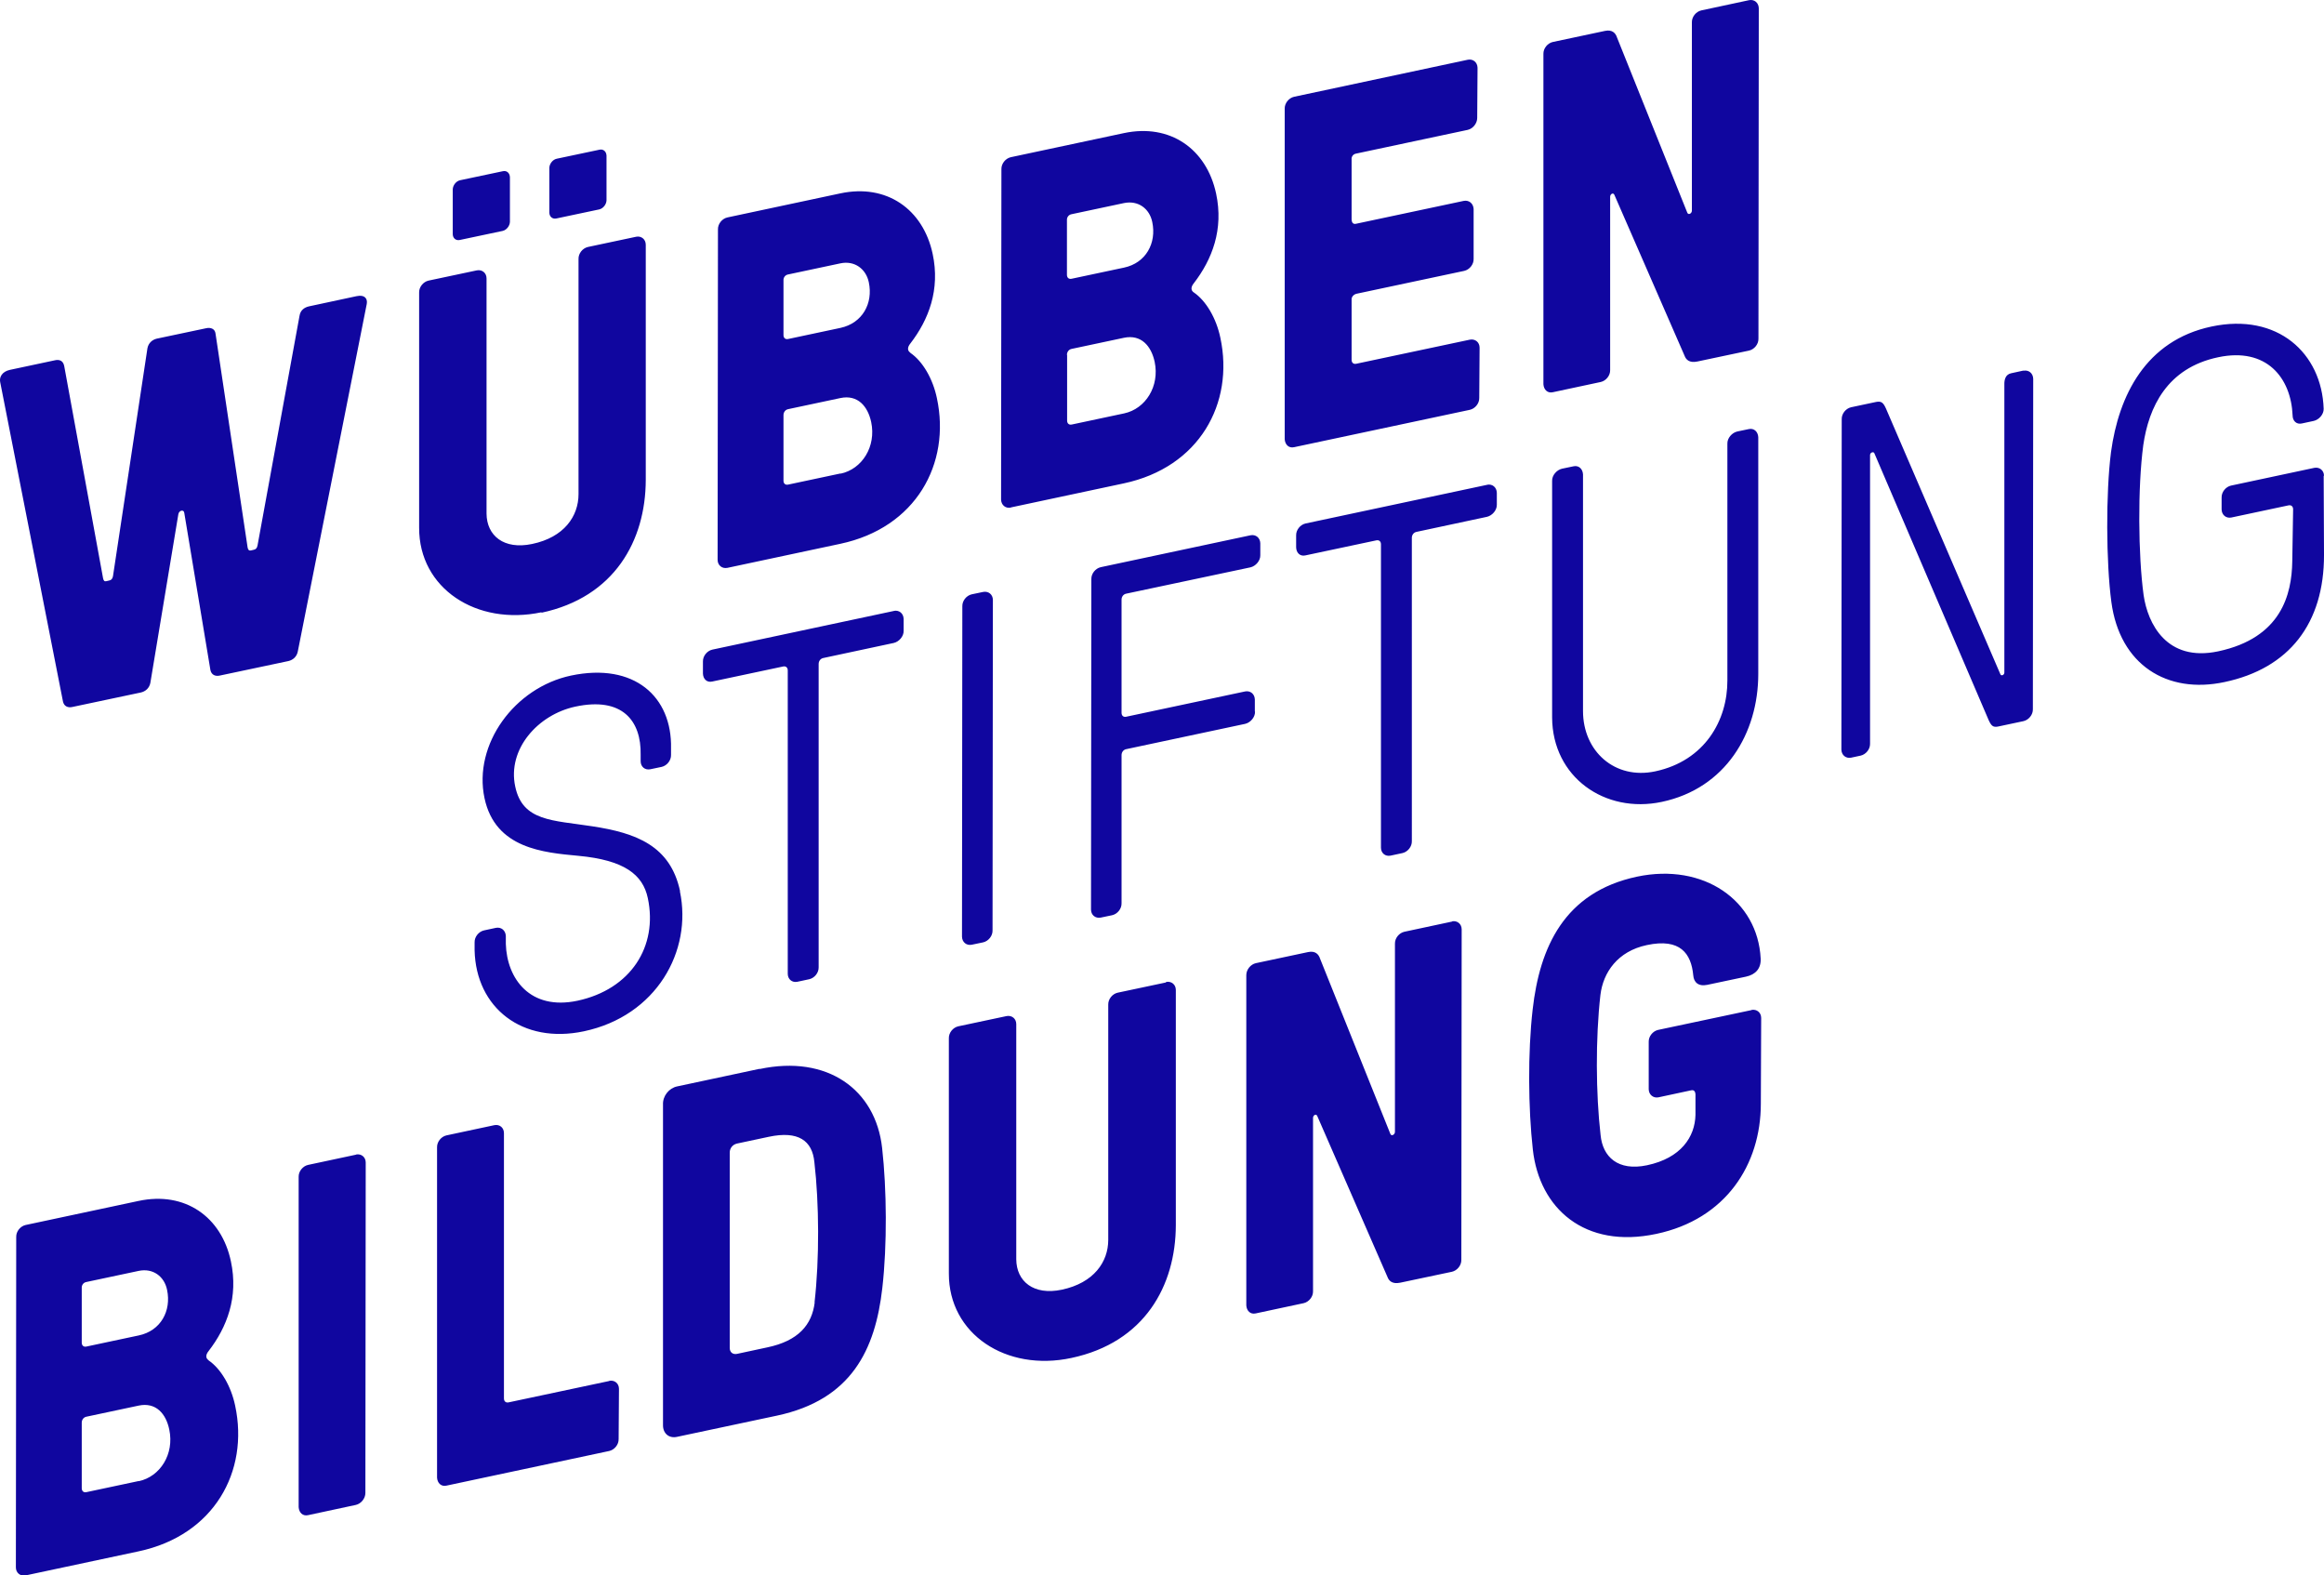
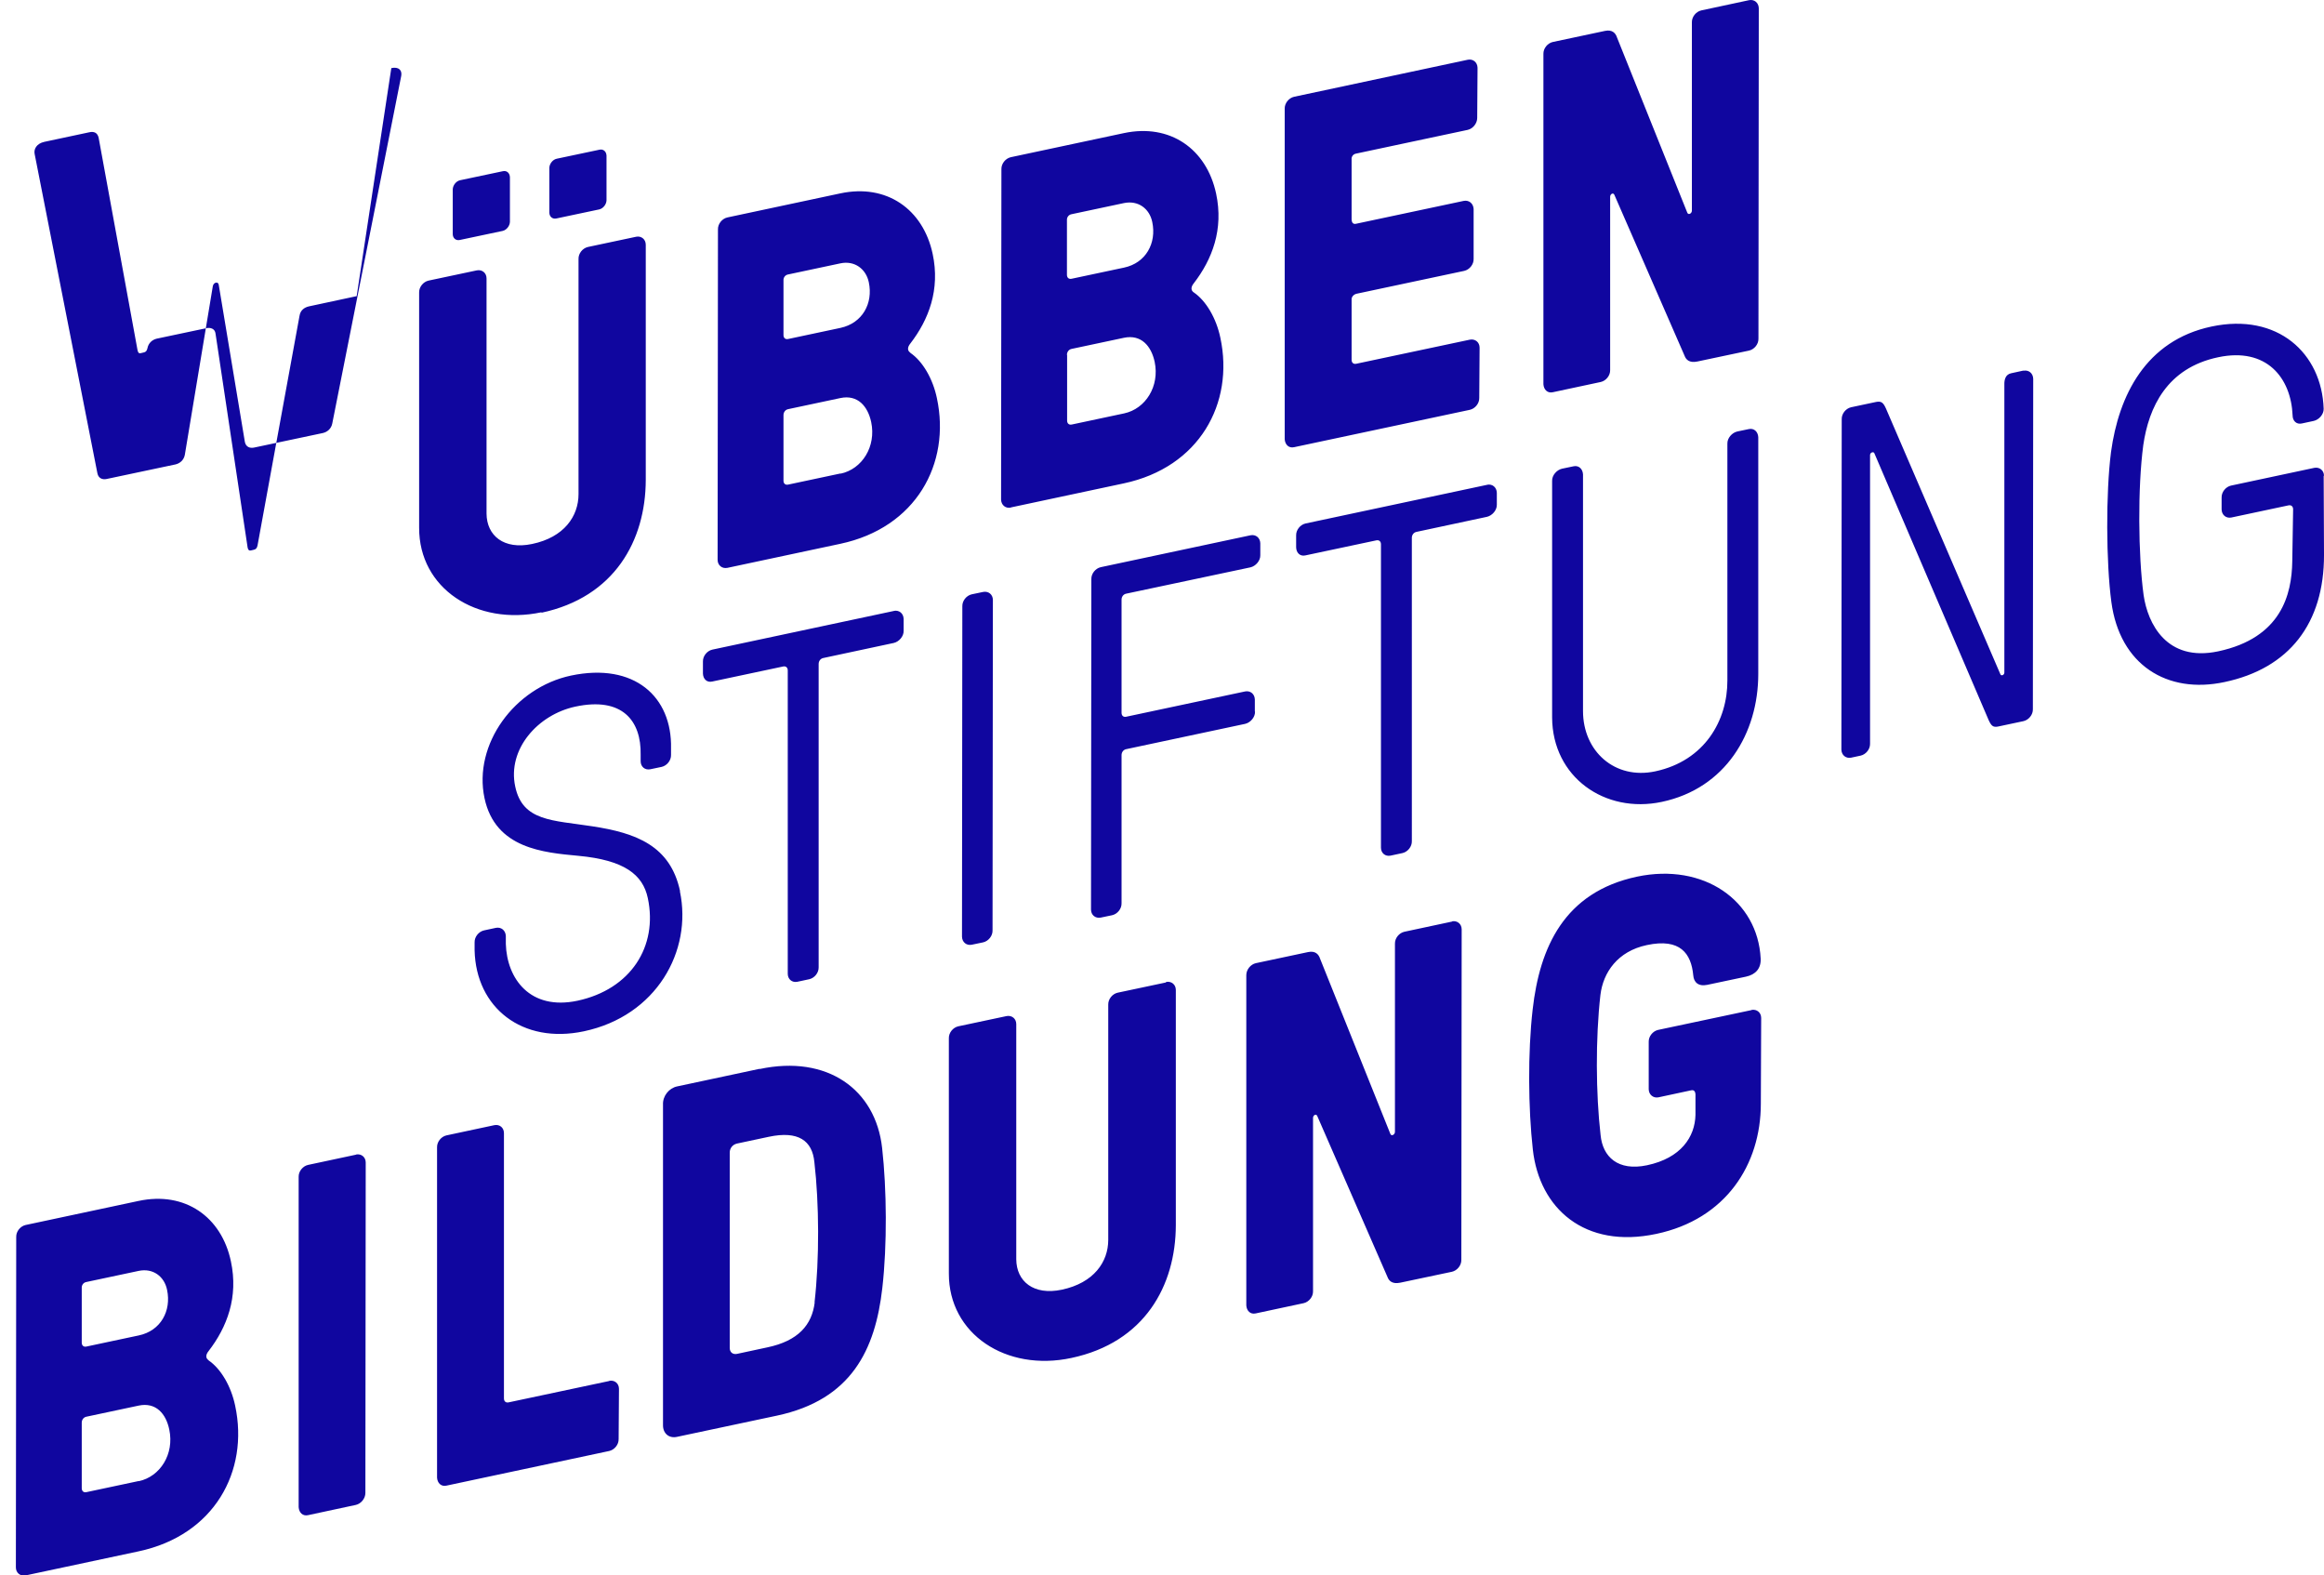
<svg xmlns="http://www.w3.org/2000/svg" id="Ebene_1" data-name="Ebene 1" viewBox="0 0 136.18 92.29">
  <defs>
    <style>      .cls-1 {        fill: #10069f;      }    </style>
  </defs>
-   <path class="cls-1" d="M20.9,17.35l-2.8,.6c-.26,.06-.5,.22-.55,.56l-2.46,13.45c-.03,.15-.1,.23-.22,.25l-.17,.04c-.11,.02-.16-.03-.19-.17l-1.88-12.53c-.03-.29-.29-.38-.55-.32l-2.89,.61c-.26,.06-.49,.25-.55,.56l-2.02,13.36c-.03,.15-.1,.23-.22,.25l-.17,.04c-.11,.03-.16-.03-.19-.17l-2.28-12.45c-.07-.31-.29-.38-.55-.32l-2.63,.56c-.46,.1-.63,.43-.57,.71l3.68,18.72c.06,.28,.29,.38,.55,.32l4.02-.85c.26-.06,.49-.25,.55-.56l1.64-9.88c.04-.24,.33-.3,.35-.07l1.53,9.2c.06,.28,.29,.38,.55,.32l4.02-.85c.26-.06,.49-.25,.55-.56l4.04-20.36c.06-.31-.12-.56-.58-.46Zm10.82,18.55c4.29-.91,6.11-4.23,6.12-7.78V14.34c0-.32-.26-.53-.56-.47l-2.83,.6c-.31,.07-.56,.38-.55,.7v13.78c0,1.29-.84,2.53-2.72,2.92-1.66,.35-2.66-.49-2.67-1.78v-13.78c0-.32-.26-.53-.57-.47l-2.83,.6c-.31,.07-.56,.38-.55,.7v13.78c-.01,3.55,3.36,5.76,7.18,4.95Zm27.51-6.17l6.62-1.41c4.43-.94,6.48-4.69,5.66-8.53-.24-1.15-.84-2.17-1.56-2.66-.17-.11-.18-.31,0-.53,1.08-1.4,1.76-3.16,1.31-5.26-.56-2.61-2.69-4.12-5.41-3.54l-6.62,1.41c-.31,.07-.56,.38-.55,.7l-.02,19.36c.01,.32,.26,.53,.57,.47Zm3.56-17.18l3.06-.65c.84-.18,1.51,.32,1.67,1.11,.26,1.23-.37,2.4-1.66,2.67l-3.06,.65c-.17,.04-.28-.06-.28-.23v-3.2c-.01-.17,.1-.32,.27-.35Zm-.27,8.24c0-.17,.11-.32,.28-.35l3.06-.65c1.01-.21,1.6,.48,1.8,1.41,.3,1.43-.53,2.75-1.79,3.02l-3.06,.65c-.17,.04-.28-.06-.28-.23v-3.84Zm13.31,5.41l10.3-2.19c.31-.07,.56-.38,.55-.7l.02-2.94c0-.32-.26-.53-.57-.47l-6.65,1.41c-.17,.04-.28-.06-.28-.23v-3.51c-.02-.17,.12-.32,.29-.36l6.31-1.34c.31-.07,.56-.38,.55-.7v-2.93c-.02-.32-.27-.53-.58-.47l-6.31,1.34c-.17,.04-.25-.07-.26-.24v-3.52c-.02-.17,.09-.32,.26-.35l6.54-1.39c.31-.07,.56-.38,.56-.7l.02-2.94c-.01-.32-.26-.53-.57-.47l-10.18,2.17c-.31,.07-.56,.38-.55,.7V25.73c.02,.32,.24,.54,.55,.47Zm15.16-3.22l2.81-.6c.31-.07,.56-.38,.55-.7V11.53c0-.17,.19-.27,.25-.11l4.11,9.42c.08,.22,.27,.44,.75,.34l3.03-.64c.31-.07,.56-.38,.55-.7l.02-19.36c-.01-.32-.26-.53-.57-.47l-2.8,.6c-.31,.07-.56,.38-.55,.7V12.34c0,.17-.21,.28-.27,.12l-4.12-10.27c-.08-.25-.28-.47-.7-.38l-3.06,.65c-.31,.07-.56,.38-.55,.7V22.51c.02,.32,.24,.54,.55,.47Zm-37.65-2.32c-.17-.11-.18-.31,0-.53,1.08-1.4,1.76-3.16,1.31-5.26-.56-2.61-2.69-4.12-5.41-3.54l-6.62,1.41c-.31,.07-.56,.38-.55,.7l-.02,19.36c0,.32,.26,.53,.57,.47l6.62-1.41c4.43-.94,6.48-4.69,5.66-8.53-.24-1.15-.84-2.17-1.56-2.66Zm-7.16-4.58l3.06-.65c.84-.18,1.51,.33,1.67,1.11,.26,1.23-.37,2.39-1.66,2.67l-3.06,.65c-.17,.04-.28-.06-.28-.23v-3.2c-.01-.17,.1-.32,.27-.35Zm3.07,11.66l-3.06,.65c-.17,.04-.28-.06-.28-.23v-3.84c0-.17,.11-.32,.28-.35l3.06-.65c1.01-.21,1.6,.48,1.8,1.41,.3,1.43-.53,2.75-1.79,3.02Zm86.93,.14c0-.32-.26-.53-.57-.47l-4.88,1.04c-.31,.07-.56,.38-.55,.7v.7c.01,.32,.26,.53,.57,.47l3.34-.71c.17-.04,.28,.06,.28,.23l-.05,3.06c-.03,1.91-.63,4.47-4.34,5.26-3.03,.64-4.13-1.64-4.37-3.29-.32-2.34-.35-6.32-.02-8.79,.32-2.21,1.38-4.52,4.39-5.15,2.83-.6,4.27,1.2,4.36,3.41,0,.32,.23,.54,.54,.47l.7-.15c.31-.07,.59-.39,.58-.71-.11-3.26-2.7-5.64-6.57-4.82-3.87,.82-5.44,4.06-5.89,7.35-.31,2.41-.29,6.48,.02,8.79,.49,3.68,3.26,5.41,6.63,4.69,3.79-.8,5.84-3.44,5.83-7.46l-.02-4.63Zm-17.61-6.17l-.73,.16c-.31,.07-.4,.35-.39,.67v16.86c0,.15-.18,.22-.23,.11l-6.71-15.58c-.16-.35-.27-.44-.58-.38l-1.46,.31c-.31,.07-.56,.38-.55,.7l-.02,19.36c.01,.32,.26,.53,.57,.47l.56-.12c.31-.07,.56-.38,.55-.7V26.66c0-.15,.2-.22,.25-.11l6.7,15.64c.16,.35,.27,.44,.58,.37l1.46-.31c.31-.07,.56-.38,.55-.7l.02-19.36c-.01-.32-.26-.53-.57-.47ZM39.85,52.21c-.57-2.66-2.57-3.41-5.15-3.8-2.31-.36-4.08-.28-4.51-2.33-.47-2.19,1.33-4.21,3.52-4.68,2.75-.59,3.87,.82,3.83,2.82v.38c0,.32,.25,.53,.56,.47l.67-.14c.31-.07,.56-.38,.55-.7v-.38c.07-3.03-2.15-5.05-5.86-4.27-3.31,.7-5.74,4.03-5.07,7.18,.63,2.97,3.49,3.19,5.5,3.38,2.69,.25,3.78,1.1,4.07,2.48,.6,2.83-1,5.34-4.12,6.01-2.78,.59-4.14-1.29-4.2-3.33v-.47c-.02-.32-.27-.53-.58-.47l-.7,.15c-.31,.07-.56,.38-.55,.7v.47c.08,3.36,2.79,5.51,6.41,4.74,4.24-.9,6.36-4.7,5.62-8.2Zm33.68-10.53v-.7c-.01-.32-.26-.53-.57-.47l-6.96,1.48c-.17,.04-.28-.06-.28-.23v-6.63c0-.17,.11-.32,.28-.35l7.27-1.54c.31-.07,.59-.39,.58-.71v-.7c-.01-.32-.26-.53-.57-.47l-8.78,1.87c-.31,.07-.56,.38-.55,.7l-.02,19.36c0,.32,.26,.53,.57,.47l.67-.14c.31-.07,.56-.38,.55-.7v-8.68c0-.17,.11-.32,.28-.35l6.96-1.48c.31-.07,.59-.39,.58-.71Zm-21.13-5.89l-10.66,2.27c-.31,.07-.56,.38-.55,.7v.7c.01,.32,.23,.54,.54,.47l4.15-.88c.17-.04,.28,.06,.28,.23v17.77c0,.32,.25,.53,.56,.47l.7-.15c.31-.07,.56-.38,.55-.7v-17.77c0-.17,.11-.32,.28-.35l4.12-.88c.31-.07,.59-.39,.58-.71v-.7c-.01-.32-.26-.53-.57-.47Zm34.76-7.39l-10.66,2.27c-.31,.07-.56,.38-.55,.7v.7c.01,.32,.23,.54,.54,.47l4.15-.88c.17-.04,.28,.06,.28,.23v17.77c0,.32,.25,.53,.56,.47l.7-.15c.31-.07,.56-.38,.55-.7V31.51c0-.17,.11-.32,.28-.35l4.12-.88c.31-.07,.59-.39,.58-.71v-.7c-.01-.32-.26-.53-.57-.47Zm9.84,16.79c-2.38,.51-4.24-1.18-4.24-3.53v-13.87c-.02-.32-.25-.54-.56-.47l-.67,.14c-.31,.07-.59,.39-.58,.71v13.87c.02,3.49,3.09,5.65,6.43,4.94,3.73-.79,5.65-4.02,5.65-7.5v-13.87c-.02-.32-.25-.54-.56-.47l-.67,.14c-.31,.07-.59,.39-.58,.71v13.87c.01,2.35-1.33,4.71-4.22,5.33Zm-40.06,10.16l.67-.14c.31-.07,.56-.38,.55-.7l.02-19.36c0-.32-.26-.53-.57-.47l-.67,.14c-.31,.07-.56,.38-.55,.7l-.02,19.36c.01,.32,.26,.53,.57,.47Zm-21.24,25.56l-5.89,1.25c-.17,.04-.28-.06-.28-.23v-15.54c0-.32-.25-.53-.56-.47l-2.81,.6c-.31,.07-.56,.38-.55,.7v19.35c.02,.32,.24,.54,.55,.47l9.54-2.03c.31-.07,.56-.38,.55-.7l.02-2.94c0-.32-.26-.53-.57-.47Zm32.62-23.35l-2.83,.6c-.31,.07-.56,.38-.55,.7v13.78c0,1.29-.84,2.52-2.72,2.92-1.66,.35-2.66-.49-2.67-1.78v-13.78c0-.32-.26-.53-.57-.47l-2.83,.6c-.31,.07-.56,.38-.55,.7v13.78c-.01,3.55,3.36,5.77,7.18,4.95,4.29-.91,6.11-4.23,6.12-7.78v-13.78c0-.32-.26-.53-.57-.47Zm16.78-3.57l-2.81,.6c-.31,.07-.56,.38-.55,.7v11.02c0,.17-.21,.28-.27,.12l-4.12-10.27c-.08-.25-.28-.47-.7-.38l-3.06,.65c-.31,.07-.56,.38-.56,.7v19.35c.02,.32,.24,.54,.55,.47l2.81-.6c.31-.07,.56-.38,.55-.7v-10.15c0-.17,.19-.27,.25-.11l4.11,9.42c.08,.22,.27,.44,.75,.34l3.03-.64c.31-.07,.56-.38,.55-.7l.02-19.36c0-.32-.26-.53-.57-.47Zm-40.59,8.63l-4.83,1.03c-.48,.1-.85,.56-.83,1.06v18.77c-.01,.5,.35,.81,.83,.7l5.84-1.24c4.38-.93,5.77-3.87,6.18-7.47,.29-2.52,.26-5.8-.01-8.21-.38-3.44-3.22-5.47-7.17-4.63Zm3.23,13.68c-.16,1.32-.96,2.26-2.78,2.64l-1.77,.38c-.25,.05-.43-.09-.43-.35v-11.44c0-.26,.17-.47,.42-.53l1.88-.4c1.71-.36,2.54,.22,2.66,1.49,.28,2.4,.3,5.68,.01,8.21Zm-26.88-8.65l-2.81,.6c-.31,.07-.56,.38-.55,.7v19.35c.02,.32,.24,.54,.55,.47l2.8-.6c.31-.07,.56-.38,.56-.7l.02-19.36c0-.32-.26-.53-.57-.47Zm-8.64,12.04c-.17-.11-.18-.31,0-.53,1.08-1.4,1.76-3.16,1.31-5.26-.55-2.61-2.69-4.12-5.41-3.54l-6.62,1.41c-.31,.07-.56,.38-.55,.7l-.02,19.36c0,.32,.26,.53,.57,.47l6.62-1.41c4.43-.94,6.48-4.69,5.66-8.53-.24-1.15-.84-2.17-1.56-2.66Zm-7.16-4.58l3.06-.65c.84-.18,1.51,.32,1.67,1.11,.26,1.23-.37,2.4-1.66,2.67l-3.06,.65c-.17,.04-.28-.06-.28-.23v-3.2c-.01-.17,.1-.32,.27-.35Zm3.07,11.66l-3.06,.65c-.17,.04-.28-.06-.28-.23v-3.84c0-.17,.11-.32,.28-.35l3.06-.65c1.01-.21,1.6,.48,1.79,1.41,.3,1.43-.53,2.75-1.79,3.02Zm94.5-27.59l-5.47,1.16c-.31,.07-.56,.38-.55,.7v2.78c.01,.32,.27,.53,.57,.47l1.91-.41c.17-.04,.25,.06,.26,.24v1.2c-.03,1.29-.85,2.53-2.84,2.95-1.71,.36-2.6-.5-2.72-1.77-.28-2.4-.3-5.68-.01-8.21,.16-1.32,1.01-2.56,2.72-2.92,1.96-.42,2.6,.5,2.72,1.77,.03,.4,.29,.67,.82,.56l2.27-.48c.56-.12,.89-.48,.86-1.06-.17-3.4-3.34-5.62-7.24-4.8-4.29,.91-5.71,4.17-6.12,7.78-.29,2.52-.26,5.8,.01,8.21,.38,3.44,3.03,5.84,7.24,4.94,4.07-.86,6.12-4.06,6.12-7.63l.02-5.02c0-.32-.26-.53-.57-.47ZM26.94,14.06l2.51-.53c.23-.05,.42-.29,.43-.53v-2.62c-.01-.24-.18-.4-.41-.35l-2.51,.53c-.23,.05-.42,.29-.43,.53v2.62c0,.24,.18,.4,.41,.35Zm5.66-1.26l2.51-.53c.23-.05,.42-.29,.43-.53v-2.62c-.01-.24-.18-.4-.41-.35l-2.51,.53c-.23,.05-.42,.29-.43,.53v2.62c0,.24,.18,.4,.41,.35Z" />
+   <path class="cls-1" d="M20.9,17.35l-2.8,.6c-.26,.06-.5,.22-.55,.56l-2.46,13.45c-.03,.15-.1,.23-.22,.25l-.17,.04c-.11,.02-.16-.03-.19-.17l-1.88-12.53c-.03-.29-.29-.38-.55-.32l-2.89,.61c-.26,.06-.49,.25-.55,.56c-.03,.15-.1,.23-.22,.25l-.17,.04c-.11,.03-.16-.03-.19-.17l-2.28-12.45c-.07-.31-.29-.38-.55-.32l-2.63,.56c-.46,.1-.63,.43-.57,.71l3.68,18.72c.06,.28,.29,.38,.55,.32l4.02-.85c.26-.06,.49-.25,.55-.56l1.64-9.88c.04-.24,.33-.3,.35-.07l1.53,9.2c.06,.28,.29,.38,.55,.32l4.02-.85c.26-.06,.49-.25,.55-.56l4.04-20.36c.06-.31-.12-.56-.58-.46Zm10.82,18.55c4.29-.91,6.11-4.23,6.12-7.78V14.34c0-.32-.26-.53-.56-.47l-2.83,.6c-.31,.07-.56,.38-.55,.7v13.78c0,1.29-.84,2.53-2.72,2.92-1.66,.35-2.66-.49-2.67-1.78v-13.78c0-.32-.26-.53-.57-.47l-2.83,.6c-.31,.07-.56,.38-.55,.7v13.78c-.01,3.55,3.36,5.76,7.18,4.95Zm27.51-6.17l6.62-1.41c4.43-.94,6.48-4.69,5.66-8.53-.24-1.15-.84-2.17-1.56-2.66-.17-.11-.18-.31,0-.53,1.08-1.4,1.76-3.16,1.31-5.26-.56-2.61-2.69-4.12-5.41-3.54l-6.62,1.41c-.31,.07-.56,.38-.55,.7l-.02,19.36c.01,.32,.26,.53,.57,.47Zm3.56-17.18l3.06-.65c.84-.18,1.51,.32,1.67,1.11,.26,1.23-.37,2.4-1.66,2.67l-3.06,.65c-.17,.04-.28-.06-.28-.23v-3.2c-.01-.17,.1-.32,.27-.35Zm-.27,8.24c0-.17,.11-.32,.28-.35l3.06-.65c1.01-.21,1.6,.48,1.8,1.41,.3,1.43-.53,2.75-1.79,3.02l-3.06,.65c-.17,.04-.28-.06-.28-.23v-3.84Zm13.31,5.41l10.3-2.19c.31-.07,.56-.38,.55-.7l.02-2.94c0-.32-.26-.53-.57-.47l-6.65,1.41c-.17,.04-.28-.06-.28-.23v-3.51c-.02-.17,.12-.32,.29-.36l6.31-1.34c.31-.07,.56-.38,.55-.7v-2.93c-.02-.32-.27-.53-.58-.47l-6.31,1.34c-.17,.04-.25-.07-.26-.24v-3.52c-.02-.17,.09-.32,.26-.35l6.54-1.39c.31-.07,.56-.38,.56-.7l.02-2.94c-.01-.32-.26-.53-.57-.47l-10.18,2.17c-.31,.07-.56,.38-.55,.7V25.73c.02,.32,.24,.54,.55,.47Zm15.16-3.22l2.81-.6c.31-.07,.56-.38,.55-.7V11.53c0-.17,.19-.27,.25-.11l4.11,9.42c.08,.22,.27,.44,.75,.34l3.03-.64c.31-.07,.56-.38,.55-.7l.02-19.36c-.01-.32-.26-.53-.57-.47l-2.8,.6c-.31,.07-.56,.38-.55,.7V12.34c0,.17-.21,.28-.27,.12l-4.12-10.27c-.08-.25-.28-.47-.7-.38l-3.06,.65c-.31,.07-.56,.38-.55,.7V22.51c.02,.32,.24,.54,.55,.47Zm-37.65-2.32c-.17-.11-.18-.31,0-.53,1.08-1.4,1.76-3.16,1.31-5.26-.56-2.61-2.69-4.12-5.41-3.54l-6.62,1.41c-.31,.07-.56,.38-.55,.7l-.02,19.36c0,.32,.26,.53,.57,.47l6.62-1.41c4.43-.94,6.48-4.69,5.66-8.53-.24-1.15-.84-2.17-1.56-2.66Zm-7.16-4.58l3.06-.65c.84-.18,1.51,.33,1.67,1.11,.26,1.23-.37,2.39-1.66,2.67l-3.06,.65c-.17,.04-.28-.06-.28-.23v-3.2c-.01-.17,.1-.32,.27-.35Zm3.07,11.66l-3.06,.65c-.17,.04-.28-.06-.28-.23v-3.84c0-.17,.11-.32,.28-.35l3.06-.65c1.01-.21,1.6,.48,1.8,1.41,.3,1.43-.53,2.75-1.79,3.02Zm86.93,.14c0-.32-.26-.53-.57-.47l-4.88,1.04c-.31,.07-.56,.38-.55,.7v.7c.01,.32,.26,.53,.57,.47l3.34-.71c.17-.04,.28,.06,.28,.23l-.05,3.06c-.03,1.91-.63,4.47-4.34,5.26-3.03,.64-4.13-1.64-4.37-3.29-.32-2.34-.35-6.32-.02-8.79,.32-2.21,1.38-4.52,4.39-5.15,2.83-.6,4.27,1.2,4.36,3.41,0,.32,.23,.54,.54,.47l.7-.15c.31-.07,.59-.39,.58-.71-.11-3.26-2.7-5.64-6.57-4.82-3.87,.82-5.44,4.06-5.89,7.35-.31,2.41-.29,6.48,.02,8.79,.49,3.68,3.26,5.41,6.63,4.69,3.79-.8,5.84-3.44,5.83-7.46l-.02-4.63Zm-17.61-6.17l-.73,.16c-.31,.07-.4,.35-.39,.67v16.86c0,.15-.18,.22-.23,.11l-6.71-15.58c-.16-.35-.27-.44-.58-.38l-1.46,.31c-.31,.07-.56,.38-.55,.7l-.02,19.36c.01,.32,.26,.53,.57,.47l.56-.12c.31-.07,.56-.38,.55-.7V26.66c0-.15,.2-.22,.25-.11l6.7,15.64c.16,.35,.27,.44,.58,.37l1.46-.31c.31-.07,.56-.38,.55-.7l.02-19.36c-.01-.32-.26-.53-.57-.47ZM39.85,52.21c-.57-2.66-2.57-3.41-5.15-3.8-2.31-.36-4.08-.28-4.51-2.33-.47-2.19,1.33-4.21,3.52-4.68,2.75-.59,3.87,.82,3.83,2.82v.38c0,.32,.25,.53,.56,.47l.67-.14c.31-.07,.56-.38,.55-.7v-.38c.07-3.03-2.15-5.05-5.86-4.27-3.31,.7-5.74,4.03-5.07,7.18,.63,2.97,3.49,3.19,5.5,3.38,2.69,.25,3.78,1.1,4.07,2.48,.6,2.83-1,5.34-4.12,6.01-2.78,.59-4.14-1.29-4.2-3.33v-.47c-.02-.32-.27-.53-.58-.47l-.7,.15c-.31,.07-.56,.38-.55,.7v.47c.08,3.36,2.79,5.51,6.41,4.74,4.24-.9,6.36-4.7,5.62-8.2Zm33.68-10.53v-.7c-.01-.32-.26-.53-.57-.47l-6.96,1.48c-.17,.04-.28-.06-.28-.23v-6.63c0-.17,.11-.32,.28-.35l7.27-1.54c.31-.07,.59-.39,.58-.71v-.7c-.01-.32-.26-.53-.57-.47l-8.78,1.87c-.31,.07-.56,.38-.55,.7l-.02,19.36c0,.32,.26,.53,.57,.47l.67-.14c.31-.07,.56-.38,.55-.7v-8.68c0-.17,.11-.32,.28-.35l6.96-1.48c.31-.07,.59-.39,.58-.71Zm-21.13-5.89l-10.66,2.27c-.31,.07-.56,.38-.55,.7v.7c.01,.32,.23,.54,.54,.47l4.15-.88c.17-.04,.28,.06,.28,.23v17.77c0,.32,.25,.53,.56,.47l.7-.15c.31-.07,.56-.38,.55-.7v-17.77c0-.17,.11-.32,.28-.35l4.12-.88c.31-.07,.59-.39,.58-.71v-.7c-.01-.32-.26-.53-.57-.47Zm34.76-7.39l-10.66,2.27c-.31,.07-.56,.38-.55,.7v.7c.01,.32,.23,.54,.54,.47l4.15-.88c.17-.04,.28,.06,.28,.23v17.77c0,.32,.25,.53,.56,.47l.7-.15c.31-.07,.56-.38,.55-.7V31.51c0-.17,.11-.32,.28-.35l4.12-.88c.31-.07,.59-.39,.58-.71v-.7c-.01-.32-.26-.53-.57-.47Zm9.84,16.79c-2.38,.51-4.24-1.18-4.24-3.53v-13.87c-.02-.32-.25-.54-.56-.47l-.67,.14c-.31,.07-.59,.39-.58,.71v13.87c.02,3.49,3.09,5.65,6.43,4.94,3.73-.79,5.65-4.02,5.65-7.5v-13.87c-.02-.32-.25-.54-.56-.47l-.67,.14c-.31,.07-.59,.39-.58,.71v13.87c.01,2.35-1.33,4.71-4.22,5.33Zm-40.06,10.16l.67-.14c.31-.07,.56-.38,.55-.7l.02-19.36c0-.32-.26-.53-.57-.47l-.67,.14c-.31,.07-.56,.38-.55,.7l-.02,19.36c.01,.32,.26,.53,.57,.47Zm-21.24,25.56l-5.89,1.25c-.17,.04-.28-.06-.28-.23v-15.54c0-.32-.25-.53-.56-.47l-2.81,.6c-.31,.07-.56,.38-.55,.7v19.35c.02,.32,.24,.54,.55,.47l9.54-2.03c.31-.07,.56-.38,.55-.7l.02-2.94c0-.32-.26-.53-.57-.47Zm32.62-23.35l-2.83,.6c-.31,.07-.56,.38-.55,.7v13.78c0,1.29-.84,2.52-2.72,2.92-1.66,.35-2.66-.49-2.67-1.78v-13.78c0-.32-.26-.53-.57-.47l-2.83,.6c-.31,.07-.56,.38-.55,.7v13.78c-.01,3.55,3.36,5.77,7.18,4.95,4.29-.91,6.11-4.23,6.12-7.78v-13.78c0-.32-.26-.53-.57-.47Zm16.78-3.57l-2.81,.6c-.31,.07-.56,.38-.55,.7v11.02c0,.17-.21,.28-.27,.12l-4.12-10.27c-.08-.25-.28-.47-.7-.38l-3.06,.65c-.31,.07-.56,.38-.56,.7v19.35c.02,.32,.24,.54,.55,.47l2.81-.6c.31-.07,.56-.38,.55-.7v-10.15c0-.17,.19-.27,.25-.11l4.11,9.42c.08,.22,.27,.44,.75,.34l3.03-.64c.31-.07,.56-.38,.55-.7l.02-19.36c0-.32-.26-.53-.57-.47Zm-40.59,8.63l-4.83,1.03c-.48,.1-.85,.56-.83,1.06v18.77c-.01,.5,.35,.81,.83,.7l5.84-1.24c4.38-.93,5.77-3.87,6.18-7.47,.29-2.52,.26-5.8-.01-8.21-.38-3.44-3.22-5.47-7.17-4.63Zm3.23,13.68c-.16,1.32-.96,2.26-2.78,2.64l-1.77,.38c-.25,.05-.43-.09-.43-.35v-11.44c0-.26,.17-.47,.42-.53l1.88-.4c1.71-.36,2.54,.22,2.66,1.49,.28,2.4,.3,5.68,.01,8.21Zm-26.88-8.65l-2.81,.6c-.31,.07-.56,.38-.55,.7v19.35c.02,.32,.24,.54,.55,.47l2.8-.6c.31-.07,.56-.38,.56-.7l.02-19.36c0-.32-.26-.53-.57-.47Zm-8.64,12.04c-.17-.11-.18-.31,0-.53,1.08-1.4,1.76-3.16,1.31-5.26-.55-2.61-2.69-4.12-5.41-3.54l-6.62,1.41c-.31,.07-.56,.38-.55,.7l-.02,19.36c0,.32,.26,.53,.57,.47l6.62-1.41c4.43-.94,6.48-4.69,5.66-8.53-.24-1.15-.84-2.17-1.56-2.66Zm-7.16-4.58l3.06-.65c.84-.18,1.51,.32,1.67,1.11,.26,1.23-.37,2.4-1.66,2.67l-3.06,.65c-.17,.04-.28-.06-.28-.23v-3.2c-.01-.17,.1-.32,.27-.35Zm3.07,11.66l-3.06,.65c-.17,.04-.28-.06-.28-.23v-3.84c0-.17,.11-.32,.28-.35l3.06-.65c1.01-.21,1.6,.48,1.79,1.41,.3,1.43-.53,2.75-1.79,3.02Zm94.5-27.59l-5.47,1.16c-.31,.07-.56,.38-.55,.7v2.78c.01,.32,.27,.53,.57,.47l1.91-.41c.17-.04,.25,.06,.26,.24v1.2c-.03,1.29-.85,2.53-2.84,2.95-1.71,.36-2.6-.5-2.72-1.77-.28-2.4-.3-5.68-.01-8.21,.16-1.32,1.01-2.56,2.72-2.92,1.96-.42,2.6,.5,2.72,1.77,.03,.4,.29,.67,.82,.56l2.27-.48c.56-.12,.89-.48,.86-1.06-.17-3.4-3.34-5.62-7.24-4.8-4.29,.91-5.71,4.17-6.12,7.78-.29,2.52-.26,5.8,.01,8.21,.38,3.44,3.03,5.84,7.24,4.94,4.07-.86,6.12-4.06,6.12-7.63l.02-5.02c0-.32-.26-.53-.57-.47ZM26.94,14.06l2.51-.53c.23-.05,.42-.29,.43-.53v-2.62c-.01-.24-.18-.4-.41-.35l-2.51,.53c-.23,.05-.42,.29-.43,.53v2.62c0,.24,.18,.4,.41,.35Zm5.66-1.26l2.51-.53c.23-.05,.42-.29,.43-.53v-2.62c-.01-.24-.18-.4-.41-.35l-2.51,.53c-.23,.05-.42,.29-.43,.53v2.62c0,.24,.18,.4,.41,.35Z" />
</svg>